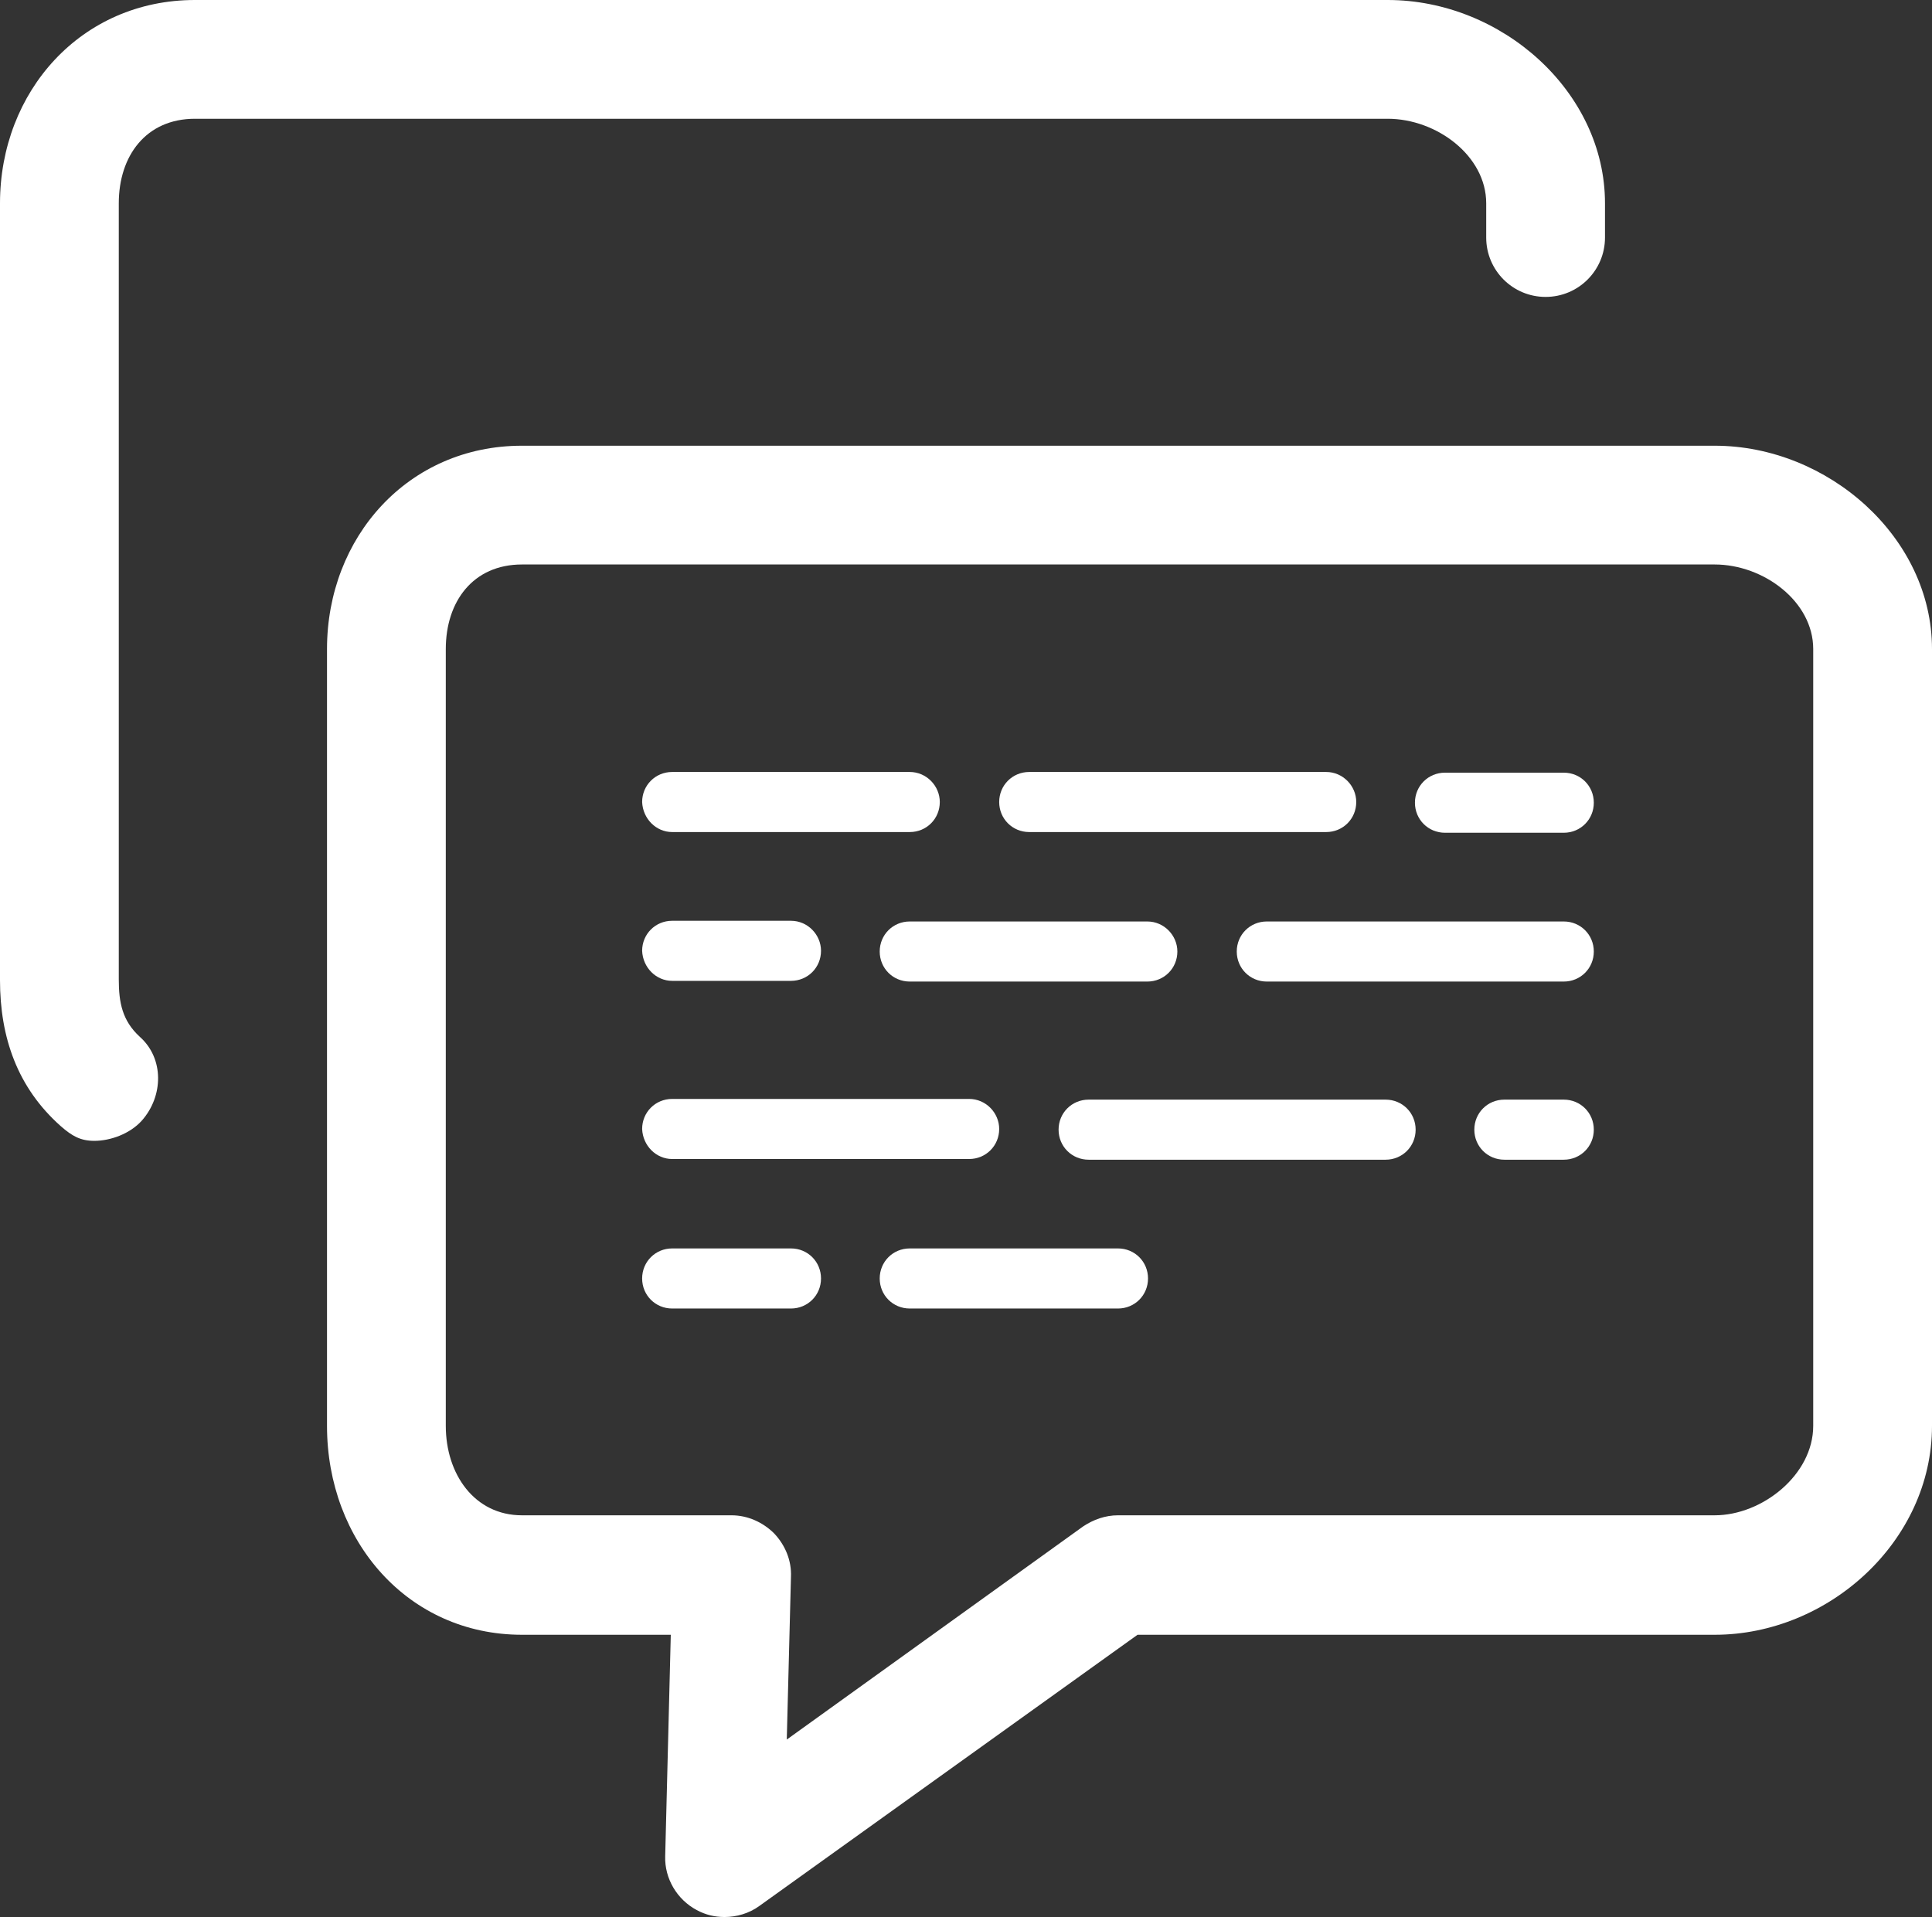
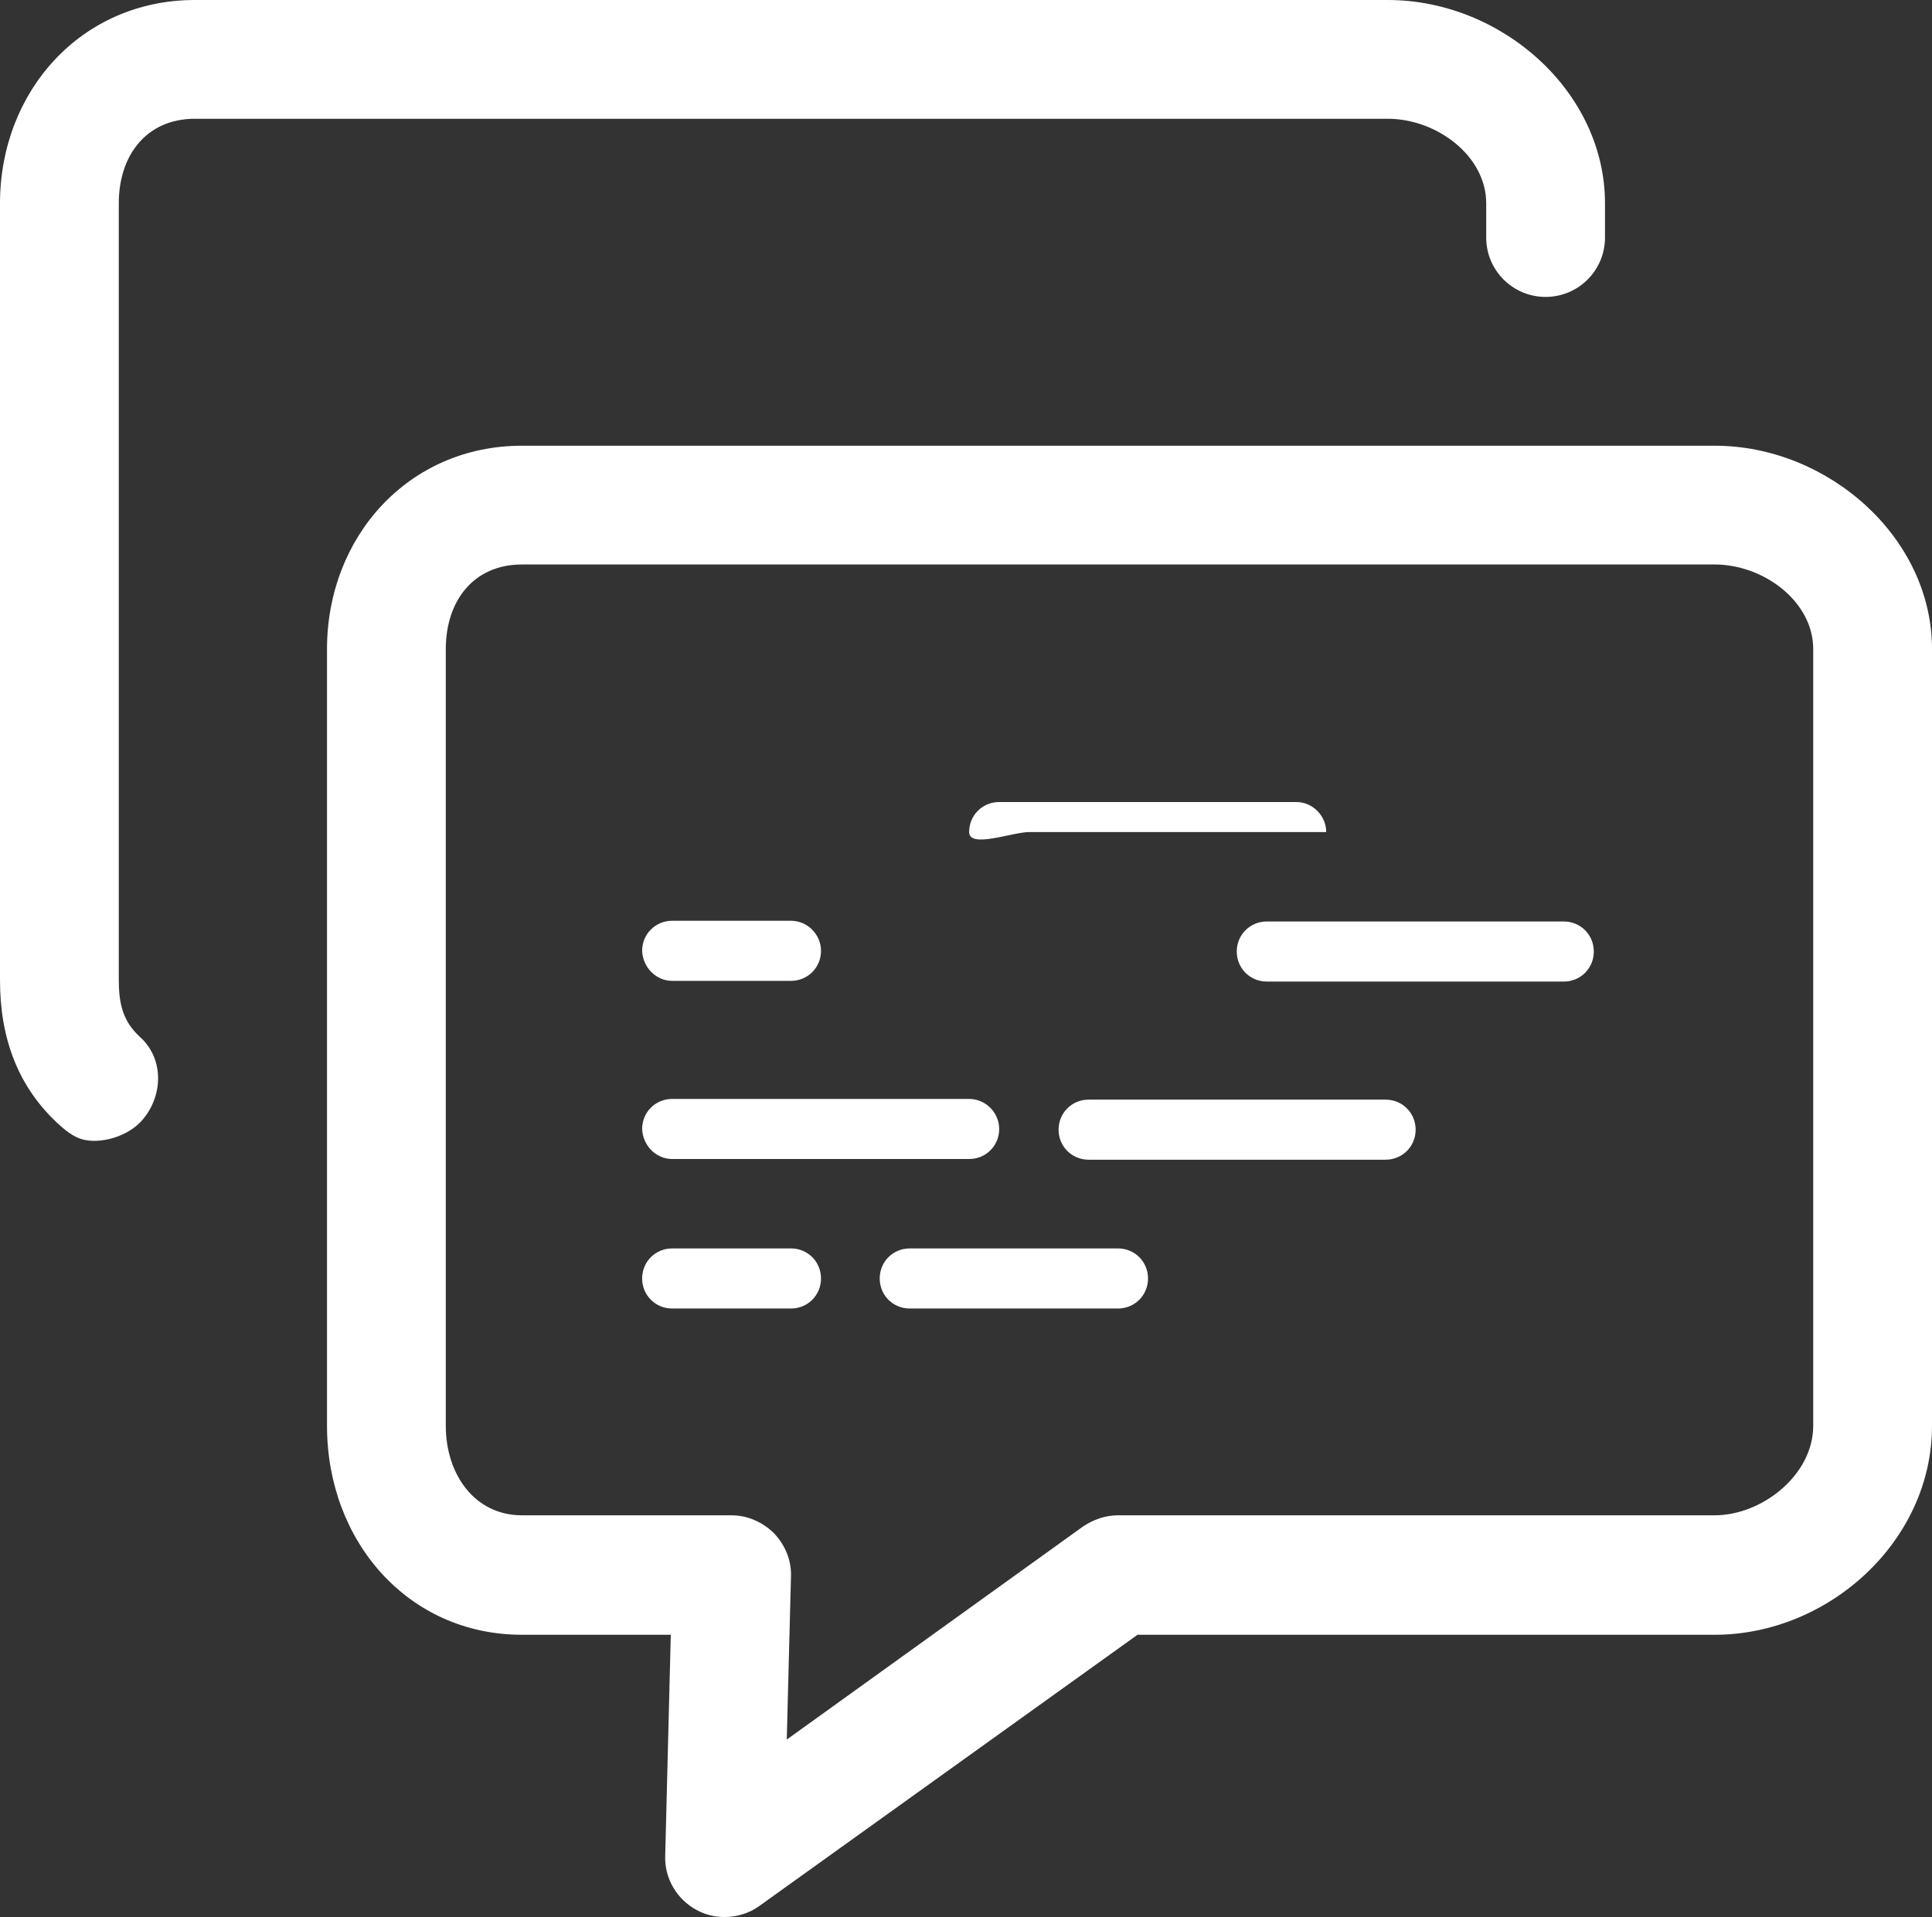
<svg xmlns="http://www.w3.org/2000/svg" version="1.1" id="Layer_1" x="0px" y="0px" viewBox="0 0 276.5 274.4" style="enable-background:new 0 0 276.5 274.4;" xml:space="preserve">
  <rect x="0" y="0" width="276.5" height="274.4" fill="#333333" stroke="none" />
  <style type="text/css">
	.st0{fill:#FFFFFF;}
</style>
  <g>
    <path class="st0" d="M245.4,63.8H74.7c-16.3,0-27.9,13.1-27.9,29.1v111.2c0,16.5,11.6,29.9,27.9,29.9H96l-0.8,31.7   c-0.1,3.2,1.7,6.2,4.5,7.7c1.3,0.7,2.6,1,4,1c1.7,0,3.5-0.5,5-1.6l54.1-38.8h82.6c16.3,0,31.1-13.4,31.1-29.9V92.9   C276.5,76.9,261.6,63.8,245.4,63.8z M259.5,204.1c0,7-7.3,12.8-14.1,12.8H160c-1.8,0-3.5,0.6-5,1.6L112.6,249l0.6-23.3   c0.1-2.3-0.8-4.5-2.4-6.2c-1.6-1.6-3.8-2.6-6.1-2.6h-30c-6.8,0-10.9-5.9-10.9-12.8V92.9c0-6.8,3.9-12.1,10.9-12.1h170.7   c7,0,14.1,5.3,14.1,12.1V204.1z" />
    <path class="st0" d="M27.9,17h170.7c7,0,14.1,5.3,14.1,12.1V34c0,4.7,3.8,8.5,8.5,8.5s8.5-3.8,8.5-8.5v-4.9   c0-16-14.8-29.1-31.1-29.1H27.9C11.6,0,0,13.1,0,29.1v111.2c0,8.2,2.5,15.4,8.7,20.9c1.6,1.4,2.8,2.1,4.8,2.1c2.3,0,5.1-1,6.8-2.9   c3.1-3.5,3.2-8.9-0.3-12c-2.5-2.3-3-4.9-3-8.2V29.1C17,22.3,20.9,17,27.9,17z" />
-     <path class="st0" d="M96.2,119.1h34c2.4,0,4.3-1.9,4.3-4.3c0-2.3-1.9-4.3-4.3-4.3h-34c-2.4,0-4.3,1.9-4.3,4.3   C92,117.2,93.9,119.1,96.2,119.1z" />
-     <path class="st0" d="M147.3,119.1h42.5c2.4,0,4.3-1.9,4.3-4.3c0-2.3-1.9-4.3-4.3-4.3h-42.5c-2.4,0-4.3,1.9-4.3,4.3   S144.9,119.1,147.3,119.1z" />
-     <path class="st0" d="M223.8,110.6h-17c-2.4,0-4.3,1.9-4.3,4.3s1.9,4.3,4.3,4.3h17c2.4,0,4.3-1.9,4.3-4.3S226.2,110.6,223.8,110.6z" />
+     <path class="st0" d="M147.3,119.1h42.5c0-2.3-1.9-4.3-4.3-4.3h-42.5c-2.4,0-4.3,1.9-4.3,4.3   S144.9,119.1,147.3,119.1z" />
    <path class="st0" d="M96.2,140.4h17c2.4,0,4.3-1.9,4.3-4.3c0-2.3-1.9-4.3-4.3-4.3h-17c-2.4,0-4.3,1.9-4.3,4.3   C92,138.5,93.9,140.4,96.2,140.4z" />
-     <path class="st0" d="M130.2,131.9c-2.4,0-4.3,1.9-4.3,4.3c0,2.4,1.9,4.3,4.3,4.3h34c2.4,0,4.3-1.9,4.3-4.3c0-2.3-1.9-4.3-4.3-4.3   H130.2z" />
    <path class="st0" d="M223.8,131.9h-42.5c-2.4,0-4.3,1.9-4.3,4.3c0,2.4,1.9,4.3,4.3,4.3h42.5c2.4,0,4.3-1.9,4.3-4.3   C228.1,133.8,226.2,131.9,223.8,131.9z" />
    <path class="st0" d="M96.2,165.9h42.5c2.4,0,4.3-1.9,4.3-4.3c0-2.3-1.9-4.3-4.3-4.3H96.2c-2.4,0-4.3,1.9-4.3,4.3   C92,164,93.9,165.9,96.2,165.9z" />
    <path class="st0" d="M198.3,157.4h-42.5c-2.4,0-4.3,1.9-4.3,4.3c0,2.4,1.9,4.3,4.3,4.3h42.5c2.4,0,4.3-1.9,4.3-4.3   C202.6,159.3,200.7,157.4,198.3,157.4z" />
-     <path class="st0" d="M223.8,157.4h-8.5c-2.4,0-4.3,1.9-4.3,4.3c0,2.4,1.9,4.3,4.3,4.3h8.5c2.4,0,4.3-1.9,4.3-4.3   C228.1,159.3,226.2,157.4,223.8,157.4z" />
    <path class="st0" d="M113.2,178.7h-17c-2.4,0-4.3,1.9-4.3,4.3c0,2.4,1.9,4.3,4.3,4.3h17c2.4,0,4.3-1.9,4.3-4.3   C117.5,180.6,115.6,178.7,113.2,178.7z" />
    <path class="st0" d="M160,178.7h-29.8c-2.4,0-4.3,1.9-4.3,4.3c0,2.4,1.9,4.3,4.3,4.3H160c2.4,0,4.3-1.9,4.3-4.3   C164.3,180.6,162.4,178.7,160,178.7z" />
  </g>
</svg>